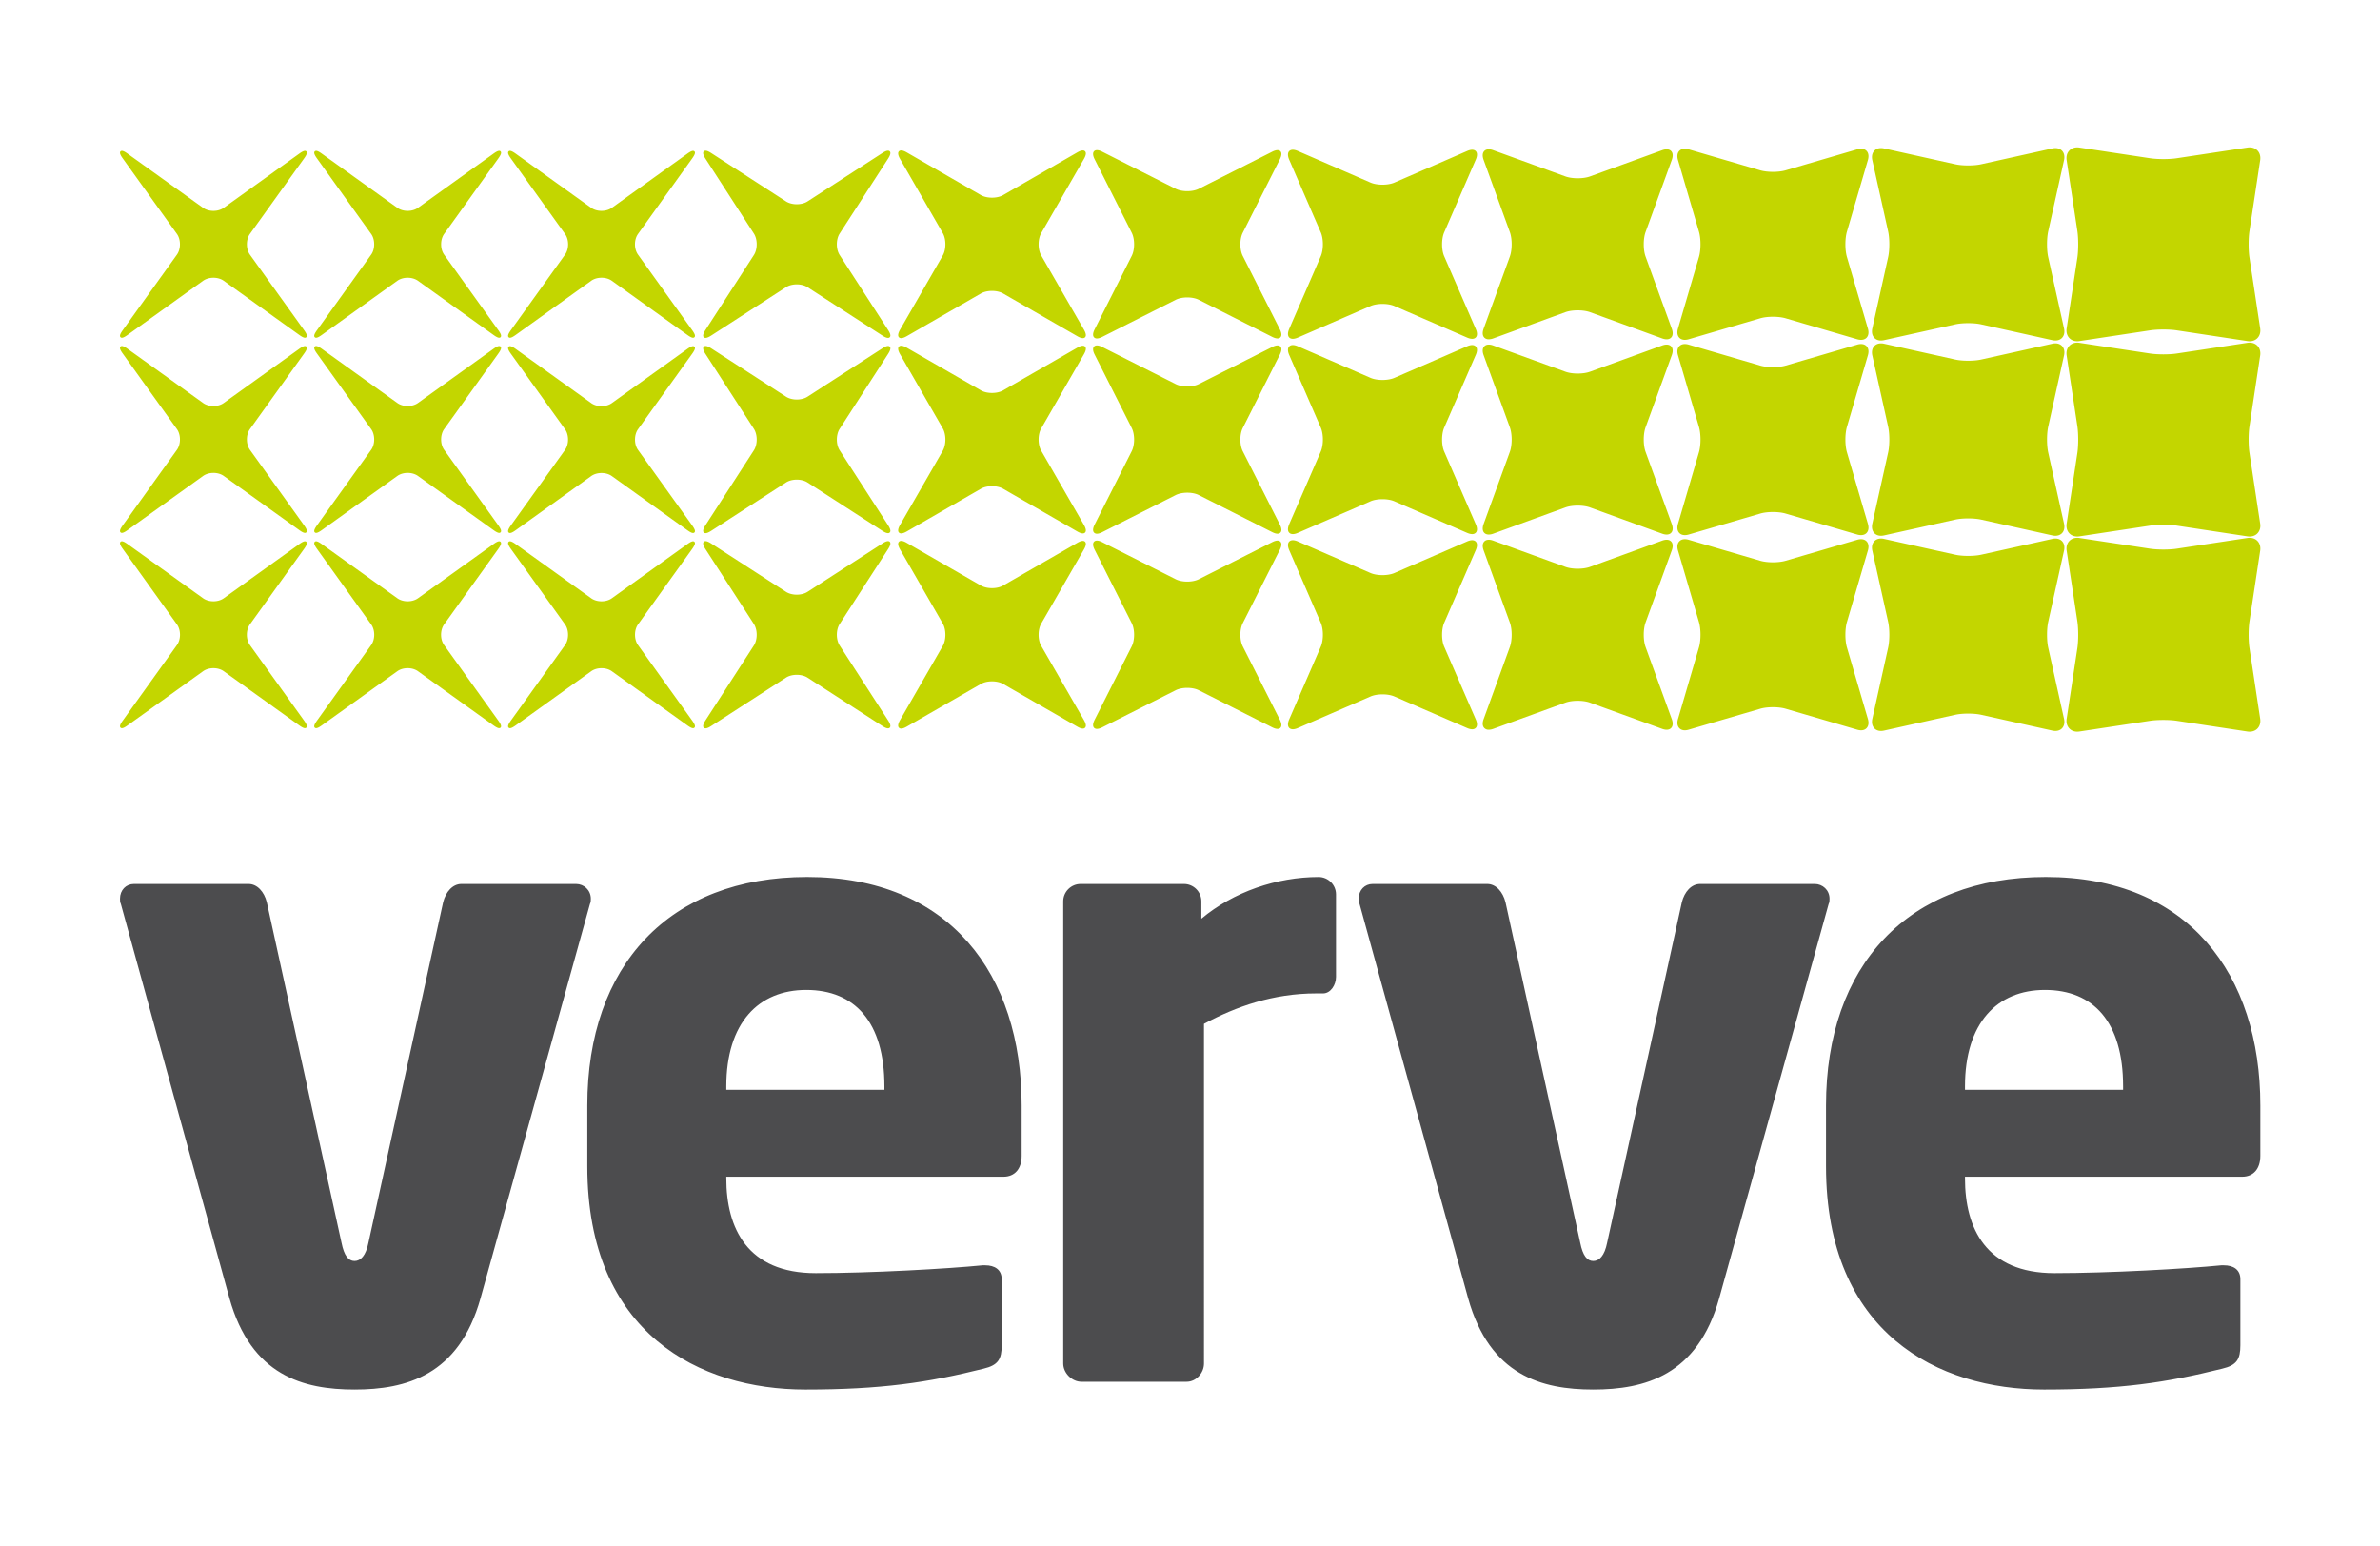
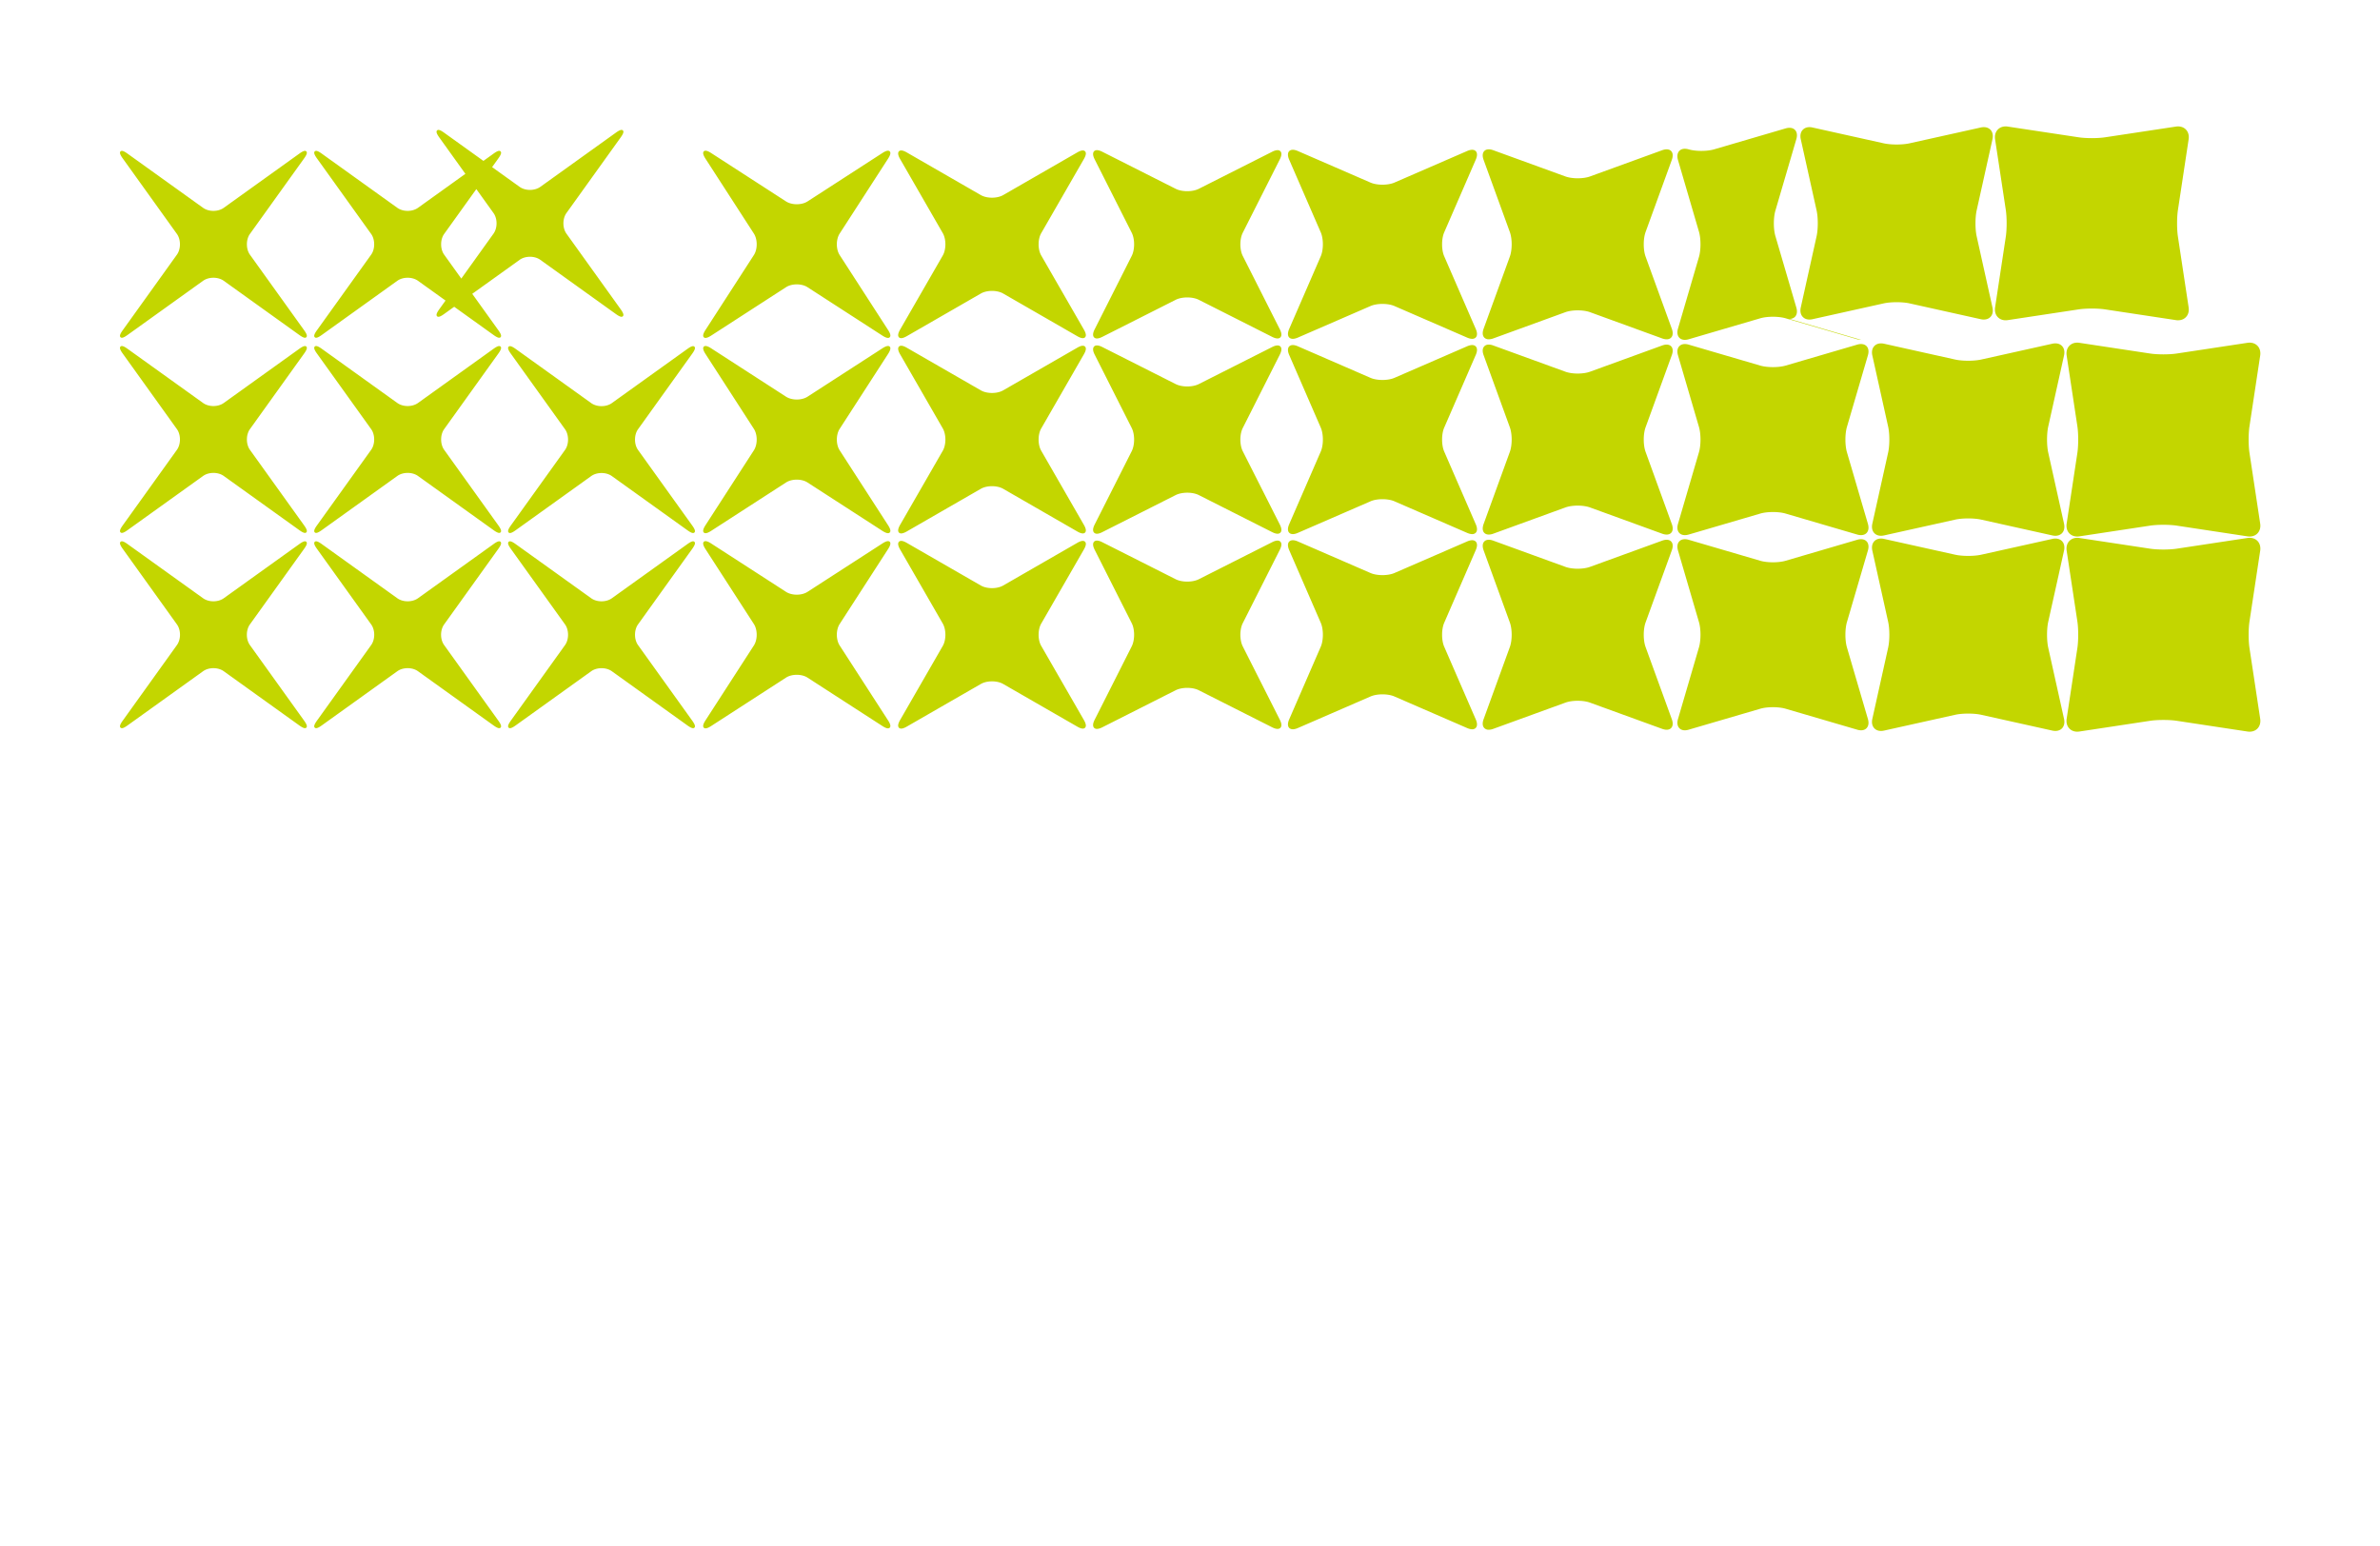
<svg xmlns="http://www.w3.org/2000/svg" data-bbox="59.588 73.202 1062.992 616.919" viewBox="0 0 1182 768" fill-rule="evenodd" clip-rule="evenodd" stroke-linejoin="round" stroke-miterlimit="2" data-type="ugc" aria-labelledby="svgcid-ynr7wiv7d3e">
  <g fill-rule="nonzero">
-     <path d="m292.993 448.954-54.354 195.867c-10.788 38.4-37.109 45.296-62.567 45.296-25.45 0-51.337-6.896-62.12-45.296L60.017 448.954c-.425-.858-.425-1.725-.425-2.588 0-4.312 3.02-7.329 6.9-7.329h56.95c4.312 0 7.767 3.88 9.058 9.059l37.109 169.116c1.291 6.471 3.441 9.059 6.462 9.059s5.617-2.588 6.908-9.059l37.105-169.116c1.291-5.18 4.745-9.059 9.058-9.059h56.95c3.88 0 7.333 3.017 7.333 7.33 0 .862 0 1.729-.433 2.587M498.334 584.42H360.709v.86c0 24.59 10.35 47.033 44.437 47.033 27.188 0 65.575-2.163 82.838-3.888h1.292c4.745 0 8.2 2.158 8.2 6.908v32.784c0 6.904-1.73 9.925-9.059 11.654-27.612 6.896-50.912 10.35-88.45 10.35-52.196 0-108.287-27.613-108.287-110.88v-30.2c0-69.454 40.558-113.466 109.154-113.466 70.758 0 106.558 48.325 106.558 113.467v25.029c0 6.47-3.441 10.35-9.058 10.35m-59.1-44.871c0-31.925-14.667-47.883-38.833-47.883-23.725 0-39.692 16.391-39.692 47.883v1.725h78.525v-1.725zm217.804-46.158h-3.454c-21.138 0-39.692 6.475-55.646 15.1V677.18c0 4.75-3.892 9.062-8.638 9.062h-52.204c-4.737 0-9.058-4.312-9.058-9.062V447.663c0-4.746 3.887-8.625 8.633-8.625h51.338c4.746 0 8.633 3.88 8.633 8.625v8.625c15.958-13.37 37.53-20.704 58.233-20.704 4.75 0 8.638 3.879 8.638 8.625v40.983c0 3.888-2.596 8.2-6.475 8.2m251.142-44.438-54.367 195.867c-10.775 38.4-37.096 45.296-62.554 45.296-25.45 0-51.337-6.896-62.12-45.296l-53.934-195.867c-.425-.858-.425-1.725-.425-2.588 0-4.312 3.02-7.329 6.9-7.329h56.95c4.312 0 7.767 3.88 9.058 9.059l37.109 169.116c1.291 6.471 3.441 9.059 6.462 9.059s5.617-2.588 6.908-9.059l37.105-169.116c1.291-5.18 4.745-9.059 9.058-9.059h56.95c3.88 0 7.333 3.017 7.333 7.33 0 .862 0 1.729-.433 2.587m205.342 135.466H975.897v.86c0 24.59 10.35 47.033 44.437 47.033 27.18 0 65.575-2.163 82.838-3.888h1.292c4.745 0 8.2 2.158 8.2 6.908v32.784c0 6.904-1.73 9.925-9.059 11.654-27.612 6.896-50.912 10.35-88.45 10.35-52.204 0-108.287-27.613-108.287-110.88v-30.2c0-69.454 40.558-113.466 109.154-113.466 70.758 0 106.558 48.325 106.558 113.467v25.029c0 6.47-3.454 10.35-9.058 10.35m-59.1-44.871c0-31.925-14.675-47.883-38.833-47.883-23.725 0-39.692 16.391-39.692 47.883v1.725h78.525v-1.725z" fill="#4c4c4e" />
-     <path d="M441.013 167.824c-.67 0-1.608-.383-2.813-1.162l-37.154-24.021c-2.891-1.875-7.787-1.875-10.679 0l-37.154 24.02c-1.846 1.184-3.05 1.467-3.67.838-.622-.62-.347-1.825.85-3.662l24.007-37.154c1.875-2.9 1.875-7.788 0-10.688l-24.008-37.146c-1.196-1.846-1.47-3.05-.85-3.67.633-.63 1.825-.355 3.67.841l37.155 24.017c2.892 1.866 7.788 1.875 10.68 0L438.2 76.02c1.846-1.196 3.038-1.47 3.671-.842.621.621.346 1.825-.85 3.671l-24.008 37.146c-1.875 2.9-1.875 7.788 0 10.688l24.008 37.154c1.196 1.837 1.471 3.041.85 3.662a1.163 1.163 0 0 1-.858.325m96.75.117c-.7 0-1.63-.325-2.754-.975l-36.788-21.18c-3.012-1.737-8.091-1.737-11.104 0l-36.787 21.18c-1.867 1.075-3.159 1.262-3.859.57-.691-.7-.504-1.99.563-3.858l21.187-36.787c1.725-3.013 1.725-8.092 0-11.104l-21.187-36.788c-1.067-1.866-1.254-3.158-.563-3.858.7-.692 1.992-.504 3.859.562l36.787 21.188c3.013 1.725 8.092 1.725 11.104 0l36.788-21.188c1.854-1.066 3.158-1.262 3.858-.562.692.7.504 1.992-.57 3.858l-21.18 36.788c-1.737 3.012-1.737 8.091 0 11.104l21.18 36.787c1.074 1.867 1.262 3.159.57 3.859a1.517 1.517 0 0 1-1.104.404m7.025.158a1.904 1.904 0 0 1-1.4-.52c-.533-.534-.93-1.68.275-4.046l18.396-36.446c1.58-3.109 1.58-8.38 0-11.496l-18.404-36.446c-1.196-2.367-.8-3.512-.267-4.046.533-.541 1.68-.925 4.046.267L583.88 93.77c3.116 1.58 8.387 1.58 11.504 0l36.433-18.404c2.371-1.192 3.517-.8 4.059-.267.533.534.925 1.68-.267 4.046l-18.404 36.446c-1.58 3.117-1.58 8.387-.013 11.496l18.417 36.446c1.192 2.366.8 3.512.254 4.045-.529.542-1.675.925-4.046-.266l-36.433-18.404c-3.117-1.58-8.388-1.58-11.504 0l-36.446 18.404c-1.146.57-1.992.787-2.646.787m186.338.18c-.713 0-1.55-.196-2.48-.605l-36.108-15.679c-3.225-1.4-8.675-1.4-11.891 0l-36.109 15.68c-1.892.82-3.392.8-4.242-.038-.85-.85-.858-2.359-.05-4.242l15.692-36.108c1.4-3.221 1.4-8.675 0-11.892l-15.692-36.108c-.808-1.888-.8-3.396.05-4.246.85-.85 2.359-.858 4.242-.038l36.109 15.68c3.216 1.4 8.666 1.4 11.891 0l36.109-15.68c1.895-.829 3.395-.8 4.245.038.838.85.859 2.358.038 4.246l-15.68 36.108c-1.403 3.217-1.403 8.67 0 11.892l15.68 36.108c.82 1.883.8 3.392-.038 4.242a2.442 2.442 0 0 1-1.766.641m8.27.238a3.067 3.067 0 0 1-2.204-.808c-.937-.95-1.062-2.517-.375-4.434l13.017-35.8c1.233-3.387 1.233-8.891 0-12.266l-13.017-35.805c-.7-1.916-.562-3.491.375-4.429.938-.929 2.509-1.066 4.421-.366l35.804 13.016c3.384 1.225 8.884 1.234 12.275 0l35.805-13.016c1.904-.692 3.483-.563 4.42.366.938.938 1.067 2.504.375 4.43l-13.016 35.804c-1.234 3.375-1.234 8.879 0 12.266l13.016 35.813c.692 1.912.563 3.483-.375 4.42-.937.938-2.508 1.063-4.42.376l-35.805-13.03c-3.391-1.22-8.891-1.22-12.275 0l-35.804 13.03a6.838 6.838 0 0 1-2.216.433m184.862.275c-.583 0-1.225-.1-1.904-.296l-35.537-10.412c-3.471-1.017-9.125-1.025-12.609 0l-35.537 10.412c-1.934.563-3.575.317-4.6-.708-1.025-1.038-1.284-2.667-.709-4.613l10.4-35.533c1.025-3.475 1.025-9.13 0-12.604l-10.4-35.534c-.575-1.945-.316-3.583.709-4.608 1.025-1.03 2.654-1.275 4.6-.712l35.537 10.412c3.471 1.017 9.138 1.017 12.609 0l35.537-10.412c1.946-.563 3.57-.317 4.6.712 1.033 1.025 1.283 2.663.72 4.608l-10.412 35.534c-1.016 3.475-1.016 9.129 0 12.604l10.413 35.533c.562 1.946.312 3.575-.713 4.613-.67.658-1.6 1.004-2.704 1.004m96.513.325c-.484 0-.996-.058-1.53-.175l-35.308-7.846c-3.562-.792-9.354-.792-12.908 0l-35.317 7.846c-1.966.433-3.654.058-4.766-1.067-1.125-1.116-1.5-2.812-1.067-4.766l7.846-35.321c.8-3.55.8-9.346 0-12.909l-7.846-35.308c-.433-1.954-.058-3.65 1.067-4.767 1.112-1.125 2.812-1.5 4.766-1.066l35.317 7.846c3.554.8 9.346.8 12.908 0l35.309-7.846c1.966-.434 3.654-.059 4.779 1.066 1.112 1.117 1.487 2.813 1.054 4.767l-7.846 35.308c-.787 3.563-.787 9.359 0 12.909l7.846 35.32c.433 1.955.058 3.65-1.054 4.767-.821.817-1.946 1.242-3.25 1.242m96.475.367c-.354 0-.713-.03-1.088-.088l-35.137-5.32c-3.633-.555-9.533-.555-13.167 0l-35.142 5.32c-1.962.304-3.708-.2-4.925-1.412-1.204-1.205-1.704-2.95-1.408-4.917l5.33-35.15c.541-3.62.541-9.533 0-13.154l-5.33-35.15c-.296-1.967.204-3.713 1.421-4.925 1.204-1.204 2.958-1.7 4.912-1.4l35.142 5.316c3.634.555 9.534.555 13.167 0l35.137-5.316c1.955-.3 3.713.196 4.925 1.4 1.205 1.212 1.709 2.958 1.413 4.925l-5.321 35.15c-.55 3.62-.55 9.533 0 13.154l5.32 35.15c.297 1.967-.207 3.712-1.412 4.917-.975.987-2.316 1.5-3.837 1.5m-863.96-1.738a.917.917 0 0 1-.682-.267c-.563-.57-.238-1.616 1.104-3.483l26.912-37.52c2.034-2.83 2.034-7.438 0-10.272l-26.912-37.52c-1.342-1.875-1.667-2.913-1.104-3.484.57-.57 1.62-.237 3.483 1.104l37.52 26.913c2.834 2.02 7.442 2.02 10.272 0l37.52-26.913c1.867-1.341 2.913-1.675 3.484-1.104.562.571.237 1.609-1.104 3.484l-26.913 37.52c-2.02 2.834-2.02 7.442 0 10.271l26.913 37.521c1.341 1.867 1.666 2.913 1.104 3.483-.571.571-1.609.238-3.484-1.104l-37.52-26.912c-2.83-2.034-7.438-2.034-10.271 0l-37.521 26.912c-1.292.925-2.18 1.371-2.8 1.371M441.013 264.8c-.67 0-1.608-.383-2.813-1.162l-37.154-24.009c-2.891-1.875-7.787-1.875-10.679 0l-37.154 24.009c-1.846 1.196-3.05 1.47-3.67.837-.622-.62-.347-1.812.85-3.658l24.007-37.154c1.875-2.892 1.875-7.788 0-10.68l-24.008-37.154c-1.196-1.845-1.47-3.05-.85-3.67.633-.621 1.825-.346 3.67.845l37.155 24.013c2.892 1.875 7.788 1.875 10.68 0l37.153-24.013c1.846-1.191 3.038-1.466 3.671-.845.621.62.346 1.825-.85 3.67l-24.008 37.155c-1.875 2.891-1.875 7.787 0 10.679l24.008 37.154c1.196 1.846 1.471 3.037.85 3.658a1.163 1.163 0 0 1-.858.325m96.75.13c-.7 0-1.63-.326-2.754-.976l-36.788-21.187c-3.012-1.73-8.091-1.73-11.104 0l-36.787 21.187c-1.867 1.067-3.159 1.263-3.859.563-.691-.7-.504-1.996.563-3.858l21.187-36.792c1.725-3.008 1.725-8.092 0-11.092l-21.187-36.8c-1.067-1.854-1.254-3.158-.563-3.846.7-.704 1.992-.516 3.859.563l36.787 21.175c3.013 1.737 8.092 1.737 11.104 0l36.788-21.175c1.854-1.08 3.158-1.267 3.858-.563.692.688.504 1.992-.57 3.846l-21.18 36.8c-1.737 3-1.737 8.084 0 11.092l21.18 36.792c1.074 1.862 1.262 3.158.57 3.858a1.492 1.492 0 0 1-1.104.412m7.025.15a1.875 1.875 0 0 1-1.4-.525c-.533-.533-.93-1.675.267-4.045l18.404-36.434c1.58-3.116 1.58-8.387 0-11.508l-18.404-36.442c-1.196-2.37-.8-3.504-.267-4.046.533-.533 1.68-.929 4.046.267l36.446 18.404c3.116 1.58 8.387 1.58 11.504 0l36.433-18.404c2.371-1.196 3.517-.8 4.059-.267.533.542.925 1.675-.267 4.046l-18.404 36.442c-1.58 3.12-1.58 8.392-.013 11.508l18.417 36.434c1.192 2.379.8 3.512.254 4.045-.529.546-1.675.93-4.046-.266l-36.433-18.404c-3.117-1.58-8.388-1.567-11.504 0l-36.446 18.404c-1.146.583-1.992.791-2.646.791m186.325.188c-.7 0-1.537-.208-2.466-.604l-36.109-15.688c-3.225-1.404-8.675-1.404-11.891 0l-36.109 15.688c-1.883.82-3.392.8-4.242-.05-.85-.846-.858-2.346-.05-4.234l15.692-36.108c1.4-3.225 1.4-8.67 0-11.9l-15.692-36.108c-.808-1.884-.8-3.396.05-4.234.85-.85 2.359-.866 4.242-.05l36.109 15.684c3.216 1.4 8.666 1.4 11.891 0l36.109-15.684c1.895-.816 3.395-.8 4.245.05.838.838.859 2.35.038 4.234l-15.68 36.108c-1.403 3.23-1.403 8.675 0 11.9l15.68 36.108c.82 1.888.8 3.388-.038 4.234a2.408 2.408 0 0 1-1.779.654m8.284.225c-.909 0-1.659-.267-2.205-.808-.937-.938-1.062-2.509-.375-4.421l13.017-35.804c1.233-3.384 1.233-8.892 0-12.275l-13.017-35.805c-.7-1.912-.562-3.483.375-4.42.938-.938 2.509-1.075 4.421-.375l35.804 13.016c3.384 1.234 8.884 1.234 12.275 0l35.805-13.016c1.904-.688 3.483-.563 4.42.375.938.937 1.067 2.508.375 4.42l-13.016 35.805c-1.234 3.383-1.234 8.891 0 12.275l13.016 35.804c.692 1.912.563 3.483-.375 4.42-.937.938-2.508 1.067-4.42.376l-35.805-13.025c-3.391-1.225-8.891-1.225-12.275 0l-35.804 13.025a6.52 6.52 0 0 1-2.216.433m184.862.28a6.91 6.91 0 0 1-1.904-.288l-35.537-10.413c-3.471-1.025-9.125-1.025-12.609 0l-35.537 10.413c-1.934.562-3.575.304-4.6-.721-1.025-1.025-1.284-2.663-.709-4.6l10.4-35.534c1.025-3.483 1.025-9.141 0-12.612l-10.4-35.538c-.575-1.941-.316-3.57.709-4.6 1.025-1.025 2.654-1.279 4.6-.716l35.537 10.408c3.471 1.017 9.138 1.017 12.609 0l35.537-10.408c1.946-.563 3.57-.309 4.6.708 1.033 1.038 1.283 2.667.72 4.608l-10.412 35.538c-1.016 3.47-1.016 9.13 0 12.612l10.413 35.534c.562 1.937.312 3.575-.713 4.6-.67.67-1.6 1.008-2.704 1.008m96.513.325a6.93 6.93 0 0 1-1.53-.179l-35.308-7.846c-3.562-.787-9.354-.787-12.908 0l-35.317 7.846c-1.954.433-3.654.058-4.766-1.054-1.125-1.125-1.5-2.825-1.067-4.78l7.846-35.308c.8-3.562.8-9.354 0-12.908l-7.846-35.317c-.433-1.954-.058-3.641 1.067-4.766 1.112-1.117 2.812-1.5 4.766-1.067l35.317 7.854c3.554.792 9.346.792 12.908 0l35.309-7.854c1.966-.433 3.654-.058 4.779 1.067 1.112 1.125 1.487 2.812 1.054 4.766l-7.846 35.317c-.787 3.554-.787 9.346 0 12.908l7.846 35.309c.433 1.954.058 3.654-1.054 4.779-.821.808-1.946 1.233-3.25 1.233m96.475.363c-.354 0-.713-.03-1.088-.08l-35.137-5.329c-3.633-.541-9.533-.55-13.167 0l-35.142 5.33c-1.962.295-3.708-.205-4.925-1.409-1.204-1.217-1.704-2.962-1.408-4.925l5.33-35.142c.541-3.633.541-9.533 0-13.166l-5.33-35.138c-.296-1.966.204-3.72 1.408-4.925 1.217-1.204 2.963-1.716 4.925-1.412l35.142 5.32c3.634.55 9.534.55 13.167 0l35.137-5.32c1.975-.296 3.713.208 4.925 1.412 1.205 1.204 1.709 2.959 1.413 4.925l-5.321 35.138c-.55 3.633-.55 9.533 0 13.166l5.32 35.142c.297 1.963-.207 3.708-1.412 4.925-.975.975-2.316 1.488-3.837 1.488m-863.96-1.734a.938.938 0 0 1-.682-.266c-.563-.575-.238-1.609 1.104-3.484l26.912-37.52c1.992-2.784 1.992-7.48 0-10.263l-26.912-37.53c-1.342-1.866-1.667-2.912-1.104-3.474.57-.575 1.62-.238 3.483 1.096l37.52 26.908c2.834 2.033 7.442 2.033 10.272 0l37.52-26.908c1.867-1.342 2.913-1.671 3.484-1.096.562.562.237 1.608-1.104 3.475l-26.913 37.529c-1.992 2.783-1.992 7.48 0 10.262l26.913 37.521c1.341 1.875 1.666 2.909 1.104 3.484-.571.57-1.609.233-3.484-1.109l-37.52-26.9c-2.83-2.033-7.438-2.033-10.271 0l-37.521 26.9c-1.292.93-2.18 1.375-2.8 1.375m97.112 97.013a1.163 1.163 0 0 1-.858-.325c-.62-.63-.346-1.825.85-3.67l24.008-37.155c1.875-2.892 1.875-7.788 0-10.675l-24.008-37.158c-1.196-1.842-1.47-3.046-.85-3.671.62-.621 1.825-.346 3.67.85l37.155 24.008c2.892 1.875 7.788 1.875 10.68 0l37.153-24.008c1.846-1.196 3.038-1.471 3.671-.85.621.625.346 1.829-.85 3.67l-24.008 37.159c-1.875 2.887-1.875 7.783 0 10.675l24.008 37.154c1.196 1.846 1.471 3.042.85 3.67-.633.626-1.825.347-3.67-.845l-37.155-24.02c-2.891-1.867-7.787-1.867-10.679 0l-37.154 24.02c-1.204.78-2.142 1.17-2.813 1.17m187.363.122c-.7 0-1.63-.325-2.754-.98l-36.788-21.174c-3.012-1.738-8.091-1.738-11.104 0L450.33 360.88c-1.867 1.079-3.159 1.266-3.859.562-.691-.687-.504-1.992.563-3.858l21.187-36.788c1.725-3 1.725-8.083 0-11.091l-21.187-36.792c-1.067-1.863-1.254-3.167-.563-3.858.7-.7 1.992-.513 3.859.562l36.787 21.18c3.013 1.737 8.092 1.737 11.104 0l36.788-21.18c1.854-1.075 3.158-1.263 3.858-.562.692.691.504 1.995-.57 3.858l-21.18 36.792c-1.737 3.008-1.737 8.091 0 11.091l21.18 36.788c1.074 1.866 1.262 3.158.57 3.858a1.475 1.475 0 0 1-1.104.417m7.025.146a1.888 1.888 0 0 1-1.4-.513c-.533-.542-.93-1.675.275-4.046l18.396-36.441c1.58-3.121 1.58-8.392 0-11.509l-18.404-36.446c-1.196-2.366-.8-3.5-.267-4.045.533-.53 1.68-.926 4.046.279l36.446 18.391c3.116 1.58 8.387 1.58 11.504 0l36.433-18.404c2.371-1.192 3.517-.796 4.046-.266.546.545.938 1.679-.254 4.045l-18.404 36.446c-1.58 3.117-1.58 8.388-.013 11.509l18.417 36.441c1.192 2.371.8 3.504.267 4.046-.542.533-1.688.93-4.059-.267l-36.433-18.404c-3.117-1.579-8.388-1.579-11.504-.008l-36.446 18.412c-1.146.575-1.992.78-2.646.78m186.325.187c-.7 0-1.537-.196-2.466-.6l-36.109-15.68c-3.225-1.412-8.675-1.412-11.891 0l-36.109 15.68c-1.883.82-3.392.8-4.242-.05-.85-.85-.858-2.35-.05-4.233l15.692-36.109c1.4-3.225 1.4-8.675 0-11.9l-15.692-36.108c-.808-1.887-.8-3.387.05-4.233.85-.85 2.359-.871 4.242-.05l36.109 15.679c3.216 1.4 8.666 1.4 11.891 0l36.109-15.68c1.895-.82 3.395-.8 4.245.05.838.847.859 2.347.038 4.234L717.25 309.3c-1.403 3.225-1.403 8.675 0 11.9l15.68 36.109c.82 1.883.8 3.383-.038 4.233a2.42 2.42 0 0 1-1.779.65m8.284.238a3.017 3.017 0 0 1-2.205-.817c-.937-.938-1.075-2.508-.375-4.42l13.017-35.805c1.233-3.383 1.233-8.892 0-12.275l-13.017-35.804c-.687-1.913-.562-3.484.375-4.421.938-.938 2.509-1.067 4.421-.375l35.804 13.017c3.384 1.233 8.892 1.233 12.267 0l35.813-13.017c1.912-.692 3.483-.563 4.42.375.938.937 1.067 2.508.375 4.42l-13.016 35.805c-1.234 3.383-1.234 8.892 0 12.267l13.016 35.812c.692 1.913.563 3.483-.375 4.42-.937.938-2.508 1.063-4.42.376l-35.805-13.017c-3.391-1.233-8.891-1.233-12.275 0l-35.804 13.017a6.55 6.55 0 0 1-2.216.442m97.37.279c-1.108 0-2.025-.346-2.695-1.017-1.025-1.03-1.284-2.654-.709-4.6l10.4-35.537c1.025-3.471 1.025-9.138 0-12.613l-10.4-35.533c-.575-1.946-.316-3.575.709-4.6 1.025-1.025 2.654-1.284 4.6-.721l35.537 10.412c3.471 1.025 9.138 1.025 12.609 0l35.537-10.412c1.933-.563 3.57-.304 4.608.72 1.025 1.026 1.275 2.655.713 4.6l-10.413 35.534c-1.016 3.475-1.016 9.142 0 12.613l10.413 35.537c.562 1.946.312 3.57-.72 4.6-1.018 1.033-2.655 1.283-4.6.708L886.817 352c-3.471-1.025-9.125-1.025-12.609 0l-35.537 10.4a6.888 6.888 0 0 1-1.905.309m184.005.312c-.484 0-.996-.058-1.53-.175L983.935 355c-3.562-.791-9.354-.791-12.908 0l-35.317 7.846c-1.954.442-3.654.059-4.766-1.058-1.125-1.125-1.5-2.813-1.067-4.767l7.846-35.316c.8-3.563.8-9.346 0-12.909l-7.846-35.308c-.433-1.967-.058-3.654 1.067-4.78 1.112-1.112 2.812-1.5 4.766-1.054l35.317 7.846c3.554.788 9.346.788 12.908 0l35.309-7.846c1.966-.445 3.654-.058 4.779 1.055 1.112 1.125 1.487 2.812 1.054 4.766l-7.846 35.321c-.787 3.563-.787 9.346 0 12.909l7.846 35.316c.433 1.954.058 3.642-1.054 4.767-.821.808-1.946 1.233-3.25 1.233m10.858.367c-1.52 0-2.854-.513-3.829-1.492-1.217-1.212-1.717-2.958-1.42-4.925l5.328-35.137c.542-3.634.542-9.534 0-13.167l-5.329-35.142c-.296-1.962.204-3.708 1.408-4.925 1.217-1.204 2.963-1.704 4.925-1.408l35.142 5.317c3.634.554 9.534.554 13.167 0l35.137-5.317c1.975-.296 3.713.204 4.925 1.408 1.205 1.217 1.709 2.963 1.413 4.925l-5.321 35.142c-.55 3.633-.55 9.533 0 13.167l5.32 35.137c.297 1.967-.207 3.713-1.412 4.925-1.212 1.204-2.97 1.709-4.925 1.413l-35.137-5.33c-3.633-.541-9.533-.541-13.167 0l-35.142 5.33a8.042 8.042 0 0 1-1.083.079m-687.425-1.738c-.621 0-1.513-.441-2.805-1.362l-37.52-26.908c-2.83-2.034-7.438-2.034-10.271 0l-37.521 26.908c-1.863 1.333-2.913 1.67-3.483 1.096-.563-.563-.238-1.609 1.104-3.484l26.912-37.52c1.992-2.78 1.992-7.48 0-10.263L253.71 272.6c-1.342-1.875-1.667-2.925-1.104-3.487.57-.571 1.62-.233 3.483 1.108l37.52 26.9c2.834 2.034 7.442 2.034 10.272 0l37.52-26.9c1.867-1.341 2.913-1.679 3.484-1.108.562.562.237 1.612-1.104 3.487l-26.913 37.517c-1.992 2.783-1.992 7.483 0 10.263l26.913 37.52c1.341 1.875 1.666 2.921 1.104 3.484a.908.908 0 0 1-.68.266m-96.29-92.804a.91.91 0 0 1 .68.266c.562.571.237 1.609-1.105 3.484l-26.913 37.52c-2.029 2.83-2.029 7.442 0 10.263l26.913 37.52c1.342 1.876 1.667 2.922 1.104 3.484-.579.571-1.617.238-3.483-1.096l-37.517-26.912c-2.833-2.034-7.442-2.034-10.275 0l-37.52 26.912c-1.863 1.342-2.91 1.667-3.484 1.096-.563-.562-.238-1.608 1.108-3.483l26.909-37.521c2.025-2.82 2.025-7.433 0-10.263l-26.909-37.52c-1.346-1.875-1.67-2.913-1.108-3.484.575-.57 1.608-.237 3.483 1.104l37.521 26.905c2.833 2.029 7.442 2.029 10.275 0l37.517-26.905c1.283-.925 2.183-1.37 2.804-1.37m0-96.975c.275 0 .504.087.68.254.562.57.237 1.62-1.105 3.483l-26.913 37.53c-1.991 2.783-1.991 7.483 0 10.262l26.913 37.52c1.342 1.876 1.667 2.913 1.104 3.484-.57.575-1.617.237-3.483-1.104l-37.517-26.9c-2.833-2.034-7.442-2.034-10.275 0l-37.52 26.9c-1.863 1.341-2.91 1.679-3.484 1.104-.563-.57-.238-1.608 1.108-3.483l26.909-37.521c1.995-2.78 1.995-7.48 0-10.263l-26.909-37.529c-1.346-1.862-1.67-2.912-1.108-3.483.575-.563 1.608-.238 3.483 1.104l37.521 26.912c2.833 2.034 7.442 2.034 10.275 0l37.517-26.912c1.283-.917 2.183-1.358 2.804-1.358m-90.917-96.938c.621 0 1.509.442 2.8 1.37l37.521 26.91c2.833 2.032 7.442 2.032 10.275 0l37.517-26.91c1.866-1.34 2.904-1.678 3.483-1.108.563.575.238 1.621-1.104 3.488L220.577 116.2c-1.991 2.783-1.991 7.491 0 10.275l26.913 37.52c1.342 1.863 1.667 2.909 1.104 3.484-.57.57-1.617.233-3.483-1.109l-37.517-26.908c-2.833-2.025-7.442-2.025-10.275 0L159.8 166.37c-1.863 1.342-2.91 1.68-3.484 1.109-.563-.575-.238-1.621 1.108-3.484l26.909-37.52c1.995-2.784 1.995-7.492 0-10.275l-26.909-37.517c-1.346-1.867-1.67-2.913-1.108-3.488a.933.933 0 0 1 .683-.262m-5.547 193.913a.91.91 0 0 1 .68.266c.562.571.237 1.609-1.105 3.484l-26.913 37.52c-2.02 2.83-2.02 7.442 0 10.263l26.913 37.52c1.342 1.876 1.667 2.922 1.104 3.484-.57.571-1.617.238-3.483-1.096l-37.517-26.912c-2.833-2.034-7.442-2.034-10.275 0l-37.52 26.912c-1.863 1.342-2.91 1.667-3.484 1.096-.563-.562-.238-1.608 1.108-3.483l26.909-37.521c2.025-2.82 2.025-7.433 0-10.263l-26.909-37.52c-1.346-1.875-1.67-2.913-1.108-3.484.575-.57 1.608-.237 3.483 1.104l37.521 26.905c2.833 2.029 7.442 2.029 10.275 0l37.517-26.905c1.296-.925 2.183-1.37 2.804-1.37m0-96.975c.275 0 .504.087.68.254.562.57.237 1.62-1.105 3.483l-26.913 37.53c-1.991 2.783-1.991 7.483 0 10.262l26.913 37.52c1.342 1.876 1.667 2.913 1.104 3.484-.57.575-1.617.237-3.483-1.104l-37.517-26.9c-2.833-2.034-7.442-2.034-10.275 0l-37.52 26.9c-1.863 1.341-2.91 1.679-3.484 1.104-.563-.57-.238-1.608 1.108-3.483L87.87 223.4c1.995-2.78 1.995-7.48 0-10.263l-26.91-37.529c-1.346-1.862-1.67-2.912-1.108-3.483.575-.563 1.608-.238 3.483 1.104l37.521 26.912c2.833 2.034 7.442 2.034 10.275 0l37.517-26.912c1.296-.917 2.183-1.358 2.804-1.358M60.535 74.933c.621 0 1.509.442 2.8 1.37l37.521 26.91c2.833 2.032 7.442 2.032 10.275 0l37.517-26.91c1.866-1.34 2.912-1.678 3.483-1.108.563.575.238 1.621-1.104 3.488L124.114 116.2c-1.991 2.783-1.991 7.491 0 10.275l26.913 37.52c1.342 1.863 1.667 2.909 1.104 3.484-.57.57-1.617.233-3.483-1.109l-37.517-26.908c-2.833-2.025-7.442-2.025-10.275 0l-37.52 26.908c-1.863 1.342-2.91 1.68-3.484 1.109-.563-.575-.238-1.621 1.108-3.484l26.909-37.52c1.995-2.784 1.995-7.492 0-10.275L60.96 78.683c-1.346-1.867-1.67-2.913-1.108-3.488a.933.933 0 0 1 .683-.262" fill="#c3d600" />
+     <path d="M441.013 167.824c-.67 0-1.608-.383-2.813-1.162l-37.154-24.021c-2.891-1.875-7.787-1.875-10.679 0l-37.154 24.02c-1.846 1.184-3.05 1.467-3.67.838-.622-.62-.347-1.825.85-3.662l24.007-37.154c1.875-2.9 1.875-7.788 0-10.688l-24.008-37.146c-1.196-1.846-1.47-3.05-.85-3.67.633-.63 1.825-.355 3.67.841l37.155 24.017c2.892 1.866 7.788 1.875 10.68 0L438.2 76.02c1.846-1.196 3.038-1.47 3.671-.842.621.621.346 1.825-.85 3.671l-24.008 37.146c-1.875 2.9-1.875 7.788 0 10.688l24.008 37.154c1.196 1.837 1.471 3.041.85 3.662a1.163 1.163 0 0 1-.858.325m96.75.117c-.7 0-1.63-.325-2.754-.975l-36.788-21.18c-3.012-1.737-8.091-1.737-11.104 0l-36.787 21.18c-1.867 1.075-3.159 1.262-3.859.57-.691-.7-.504-1.99.563-3.858l21.187-36.787c1.725-3.013 1.725-8.092 0-11.104l-21.187-36.788c-1.067-1.866-1.254-3.158-.563-3.858.7-.692 1.992-.504 3.859.562l36.787 21.188c3.013 1.725 8.092 1.725 11.104 0l36.788-21.188c1.854-1.066 3.158-1.262 3.858-.562.692.7.504 1.992-.57 3.858l-21.18 36.788c-1.737 3.012-1.737 8.091 0 11.104l21.18 36.787c1.074 1.867 1.262 3.159.57 3.859a1.517 1.517 0 0 1-1.104.404m7.025.158a1.904 1.904 0 0 1-1.4-.52c-.533-.534-.93-1.68.275-4.046l18.396-36.446c1.58-3.109 1.58-8.38 0-11.496l-18.404-36.446c-1.196-2.367-.8-3.512-.267-4.046.533-.541 1.68-.925 4.046.267L583.88 93.77c3.116 1.58 8.387 1.58 11.504 0l36.433-18.404c2.371-1.192 3.517-.8 4.059-.267.533.534.925 1.68-.267 4.046l-18.404 36.446c-1.58 3.117-1.58 8.387-.013 11.496l18.417 36.446c1.192 2.366.8 3.512.254 4.045-.529.542-1.675.925-4.046-.266l-36.433-18.404c-3.117-1.58-8.388-1.58-11.504 0l-36.446 18.404c-1.146.57-1.992.787-2.646.787m186.338.18c-.713 0-1.55-.196-2.48-.605l-36.108-15.679c-3.225-1.4-8.675-1.4-11.891 0l-36.109 15.68c-1.892.82-3.392.8-4.242-.038-.85-.85-.858-2.359-.05-4.242l15.692-36.108c1.4-3.221 1.4-8.675 0-11.892l-15.692-36.108c-.808-1.888-.8-3.396.05-4.246.85-.85 2.359-.858 4.242-.038l36.109 15.68c3.216 1.4 8.666 1.4 11.891 0l36.109-15.68c1.895-.829 3.395-.8 4.245.038.838.85.859 2.358.038 4.246l-15.68 36.108c-1.403 3.217-1.403 8.67 0 11.892l15.68 36.108c.82 1.883.8 3.392-.038 4.242a2.442 2.442 0 0 1-1.766.641m8.27.238a3.067 3.067 0 0 1-2.204-.808c-.937-.95-1.062-2.517-.375-4.434l13.017-35.8c1.233-3.387 1.233-8.891 0-12.266l-13.017-35.805c-.7-1.916-.562-3.491.375-4.429.938-.929 2.509-1.066 4.421-.366l35.804 13.016c3.384 1.225 8.884 1.234 12.275 0l35.805-13.016c1.904-.692 3.483-.563 4.42.366.938.938 1.067 2.504.375 4.43l-13.016 35.804c-1.234 3.375-1.234 8.879 0 12.266l13.016 35.813c.692 1.912.563 3.483-.375 4.42-.937.938-2.508 1.063-4.42.376l-35.805-13.03c-3.391-1.22-8.891-1.22-12.275 0l-35.804 13.03a6.838 6.838 0 0 1-2.216.433m184.862.275c-.583 0-1.225-.1-1.904-.296l-35.537-10.412c-3.471-1.017-9.125-1.025-12.609 0l-35.537 10.412c-1.934.563-3.575.317-4.6-.708-1.025-1.038-1.284-2.667-.709-4.613l10.4-35.533c1.025-3.475 1.025-9.13 0-12.604l-10.4-35.534c-.575-1.945-.316-3.583.709-4.608 1.025-1.03 2.654-1.275 4.6-.712c3.471 1.017 9.138 1.017 12.609 0l35.537-10.412c1.946-.563 3.57-.317 4.6.712 1.033 1.025 1.283 2.663.72 4.608l-10.412 35.534c-1.016 3.475-1.016 9.129 0 12.604l10.413 35.533c.562 1.946.312 3.575-.713 4.613-.67.658-1.6 1.004-2.704 1.004m96.513.325c-.484 0-.996-.058-1.53-.175l-35.308-7.846c-3.562-.792-9.354-.792-12.908 0l-35.317 7.846c-1.966.433-3.654.058-4.766-1.067-1.125-1.116-1.5-2.812-1.067-4.766l7.846-35.321c.8-3.55.8-9.346 0-12.909l-7.846-35.308c-.433-1.954-.058-3.65 1.067-4.767 1.112-1.125 2.812-1.5 4.766-1.066l35.317 7.846c3.554.8 9.346.8 12.908 0l35.309-7.846c1.966-.434 3.654-.059 4.779 1.066 1.112 1.117 1.487 2.813 1.054 4.767l-7.846 35.308c-.787 3.563-.787 9.359 0 12.909l7.846 35.32c.433 1.955.058 3.65-1.054 4.767-.821.817-1.946 1.242-3.25 1.242m96.475.367c-.354 0-.713-.03-1.088-.088l-35.137-5.32c-3.633-.555-9.533-.555-13.167 0l-35.142 5.32c-1.962.304-3.708-.2-4.925-1.412-1.204-1.205-1.704-2.95-1.408-4.917l5.33-35.15c.541-3.62.541-9.533 0-13.154l-5.33-35.15c-.296-1.967.204-3.713 1.421-4.925 1.204-1.204 2.958-1.7 4.912-1.4l35.142 5.316c3.634.555 9.534.555 13.167 0l35.137-5.316c1.955-.3 3.713.196 4.925 1.4 1.205 1.212 1.709 2.958 1.413 4.925l-5.321 35.15c-.55 3.62-.55 9.533 0 13.154l5.32 35.15c.297 1.967-.207 3.712-1.412 4.917-.975.987-2.316 1.5-3.837 1.5m-863.96-1.738a.917.917 0 0 1-.682-.267c-.563-.57-.238-1.616 1.104-3.483l26.912-37.52c2.034-2.83 2.034-7.438 0-10.272l-26.912-37.52c-1.342-1.875-1.667-2.913-1.104-3.484.57-.57 1.62-.237 3.483 1.104l37.52 26.913c2.834 2.02 7.442 2.02 10.272 0l37.52-26.913c1.867-1.341 2.913-1.675 3.484-1.104.562.571.237 1.609-1.104 3.484l-26.913 37.52c-2.02 2.834-2.02 7.442 0 10.271l26.913 37.521c1.341 1.867 1.666 2.913 1.104 3.483-.571.571-1.609.238-3.484-1.104l-37.52-26.912c-2.83-2.034-7.438-2.034-10.271 0l-37.521 26.912c-1.292.925-2.18 1.371-2.8 1.371M441.013 264.8c-.67 0-1.608-.383-2.813-1.162l-37.154-24.009c-2.891-1.875-7.787-1.875-10.679 0l-37.154 24.009c-1.846 1.196-3.05 1.47-3.67.837-.622-.62-.347-1.812.85-3.658l24.007-37.154c1.875-2.892 1.875-7.788 0-10.68l-24.008-37.154c-1.196-1.845-1.47-3.05-.85-3.67.633-.621 1.825-.346 3.67.845l37.155 24.013c2.892 1.875 7.788 1.875 10.68 0l37.153-24.013c1.846-1.191 3.038-1.466 3.671-.845.621.62.346 1.825-.85 3.67l-24.008 37.155c-1.875 2.891-1.875 7.787 0 10.679l24.008 37.154c1.196 1.846 1.471 3.037.85 3.658a1.163 1.163 0 0 1-.858.325m96.75.13c-.7 0-1.63-.326-2.754-.976l-36.788-21.187c-3.012-1.73-8.091-1.73-11.104 0l-36.787 21.187c-1.867 1.067-3.159 1.263-3.859.563-.691-.7-.504-1.996.563-3.858l21.187-36.792c1.725-3.008 1.725-8.092 0-11.092l-21.187-36.8c-1.067-1.854-1.254-3.158-.563-3.846.7-.704 1.992-.516 3.859.563l36.787 21.175c3.013 1.737 8.092 1.737 11.104 0l36.788-21.175c1.854-1.08 3.158-1.267 3.858-.563.692.688.504 1.992-.57 3.846l-21.18 36.8c-1.737 3-1.737 8.084 0 11.092l21.18 36.792c1.074 1.862 1.262 3.158.57 3.858a1.492 1.492 0 0 1-1.104.412m7.025.15a1.875 1.875 0 0 1-1.4-.525c-.533-.533-.93-1.675.267-4.045l18.404-36.434c1.58-3.116 1.58-8.387 0-11.508l-18.404-36.442c-1.196-2.37-.8-3.504-.267-4.046.533-.533 1.68-.929 4.046.267l36.446 18.404c3.116 1.58 8.387 1.58 11.504 0l36.433-18.404c2.371-1.196 3.517-.8 4.059-.267.533.542.925 1.675-.267 4.046l-18.404 36.442c-1.58 3.12-1.58 8.392-.013 11.508l18.417 36.434c1.192 2.379.8 3.512.254 4.045-.529.546-1.675.93-4.046-.266l-36.433-18.404c-3.117-1.58-8.388-1.567-11.504 0l-36.446 18.404c-1.146.583-1.992.791-2.646.791m186.325.188c-.7 0-1.537-.208-2.466-.604l-36.109-15.688c-3.225-1.404-8.675-1.404-11.891 0l-36.109 15.688c-1.883.82-3.392.8-4.242-.05-.85-.846-.858-2.346-.05-4.234l15.692-36.108c1.4-3.225 1.4-8.67 0-11.9l-15.692-36.108c-.808-1.884-.8-3.396.05-4.234.85-.85 2.359-.866 4.242-.05l36.109 15.684c3.216 1.4 8.666 1.4 11.891 0l36.109-15.684c1.895-.816 3.395-.8 4.245.05.838.838.859 2.35.038 4.234l-15.68 36.108c-1.403 3.23-1.403 8.675 0 11.9l15.68 36.108c.82 1.888.8 3.388-.038 4.234a2.408 2.408 0 0 1-1.779.654m8.284.225c-.909 0-1.659-.267-2.205-.808-.937-.938-1.062-2.509-.375-4.421l13.017-35.804c1.233-3.384 1.233-8.892 0-12.275l-13.017-35.805c-.7-1.912-.562-3.483.375-4.42.938-.938 2.509-1.075 4.421-.375l35.804 13.016c3.384 1.234 8.884 1.234 12.275 0l35.805-13.016c1.904-.688 3.483-.563 4.42.375.938.937 1.067 2.508.375 4.42l-13.016 35.805c-1.234 3.383-1.234 8.891 0 12.275l13.016 35.804c.692 1.912.563 3.483-.375 4.42-.937.938-2.508 1.067-4.42.376l-35.805-13.025c-3.391-1.225-8.891-1.225-12.275 0l-35.804 13.025a6.52 6.52 0 0 1-2.216.433m184.862.28a6.91 6.91 0 0 1-1.904-.288l-35.537-10.413c-3.471-1.025-9.125-1.025-12.609 0l-35.537 10.413c-1.934.562-3.575.304-4.6-.721-1.025-1.025-1.284-2.663-.709-4.6l10.4-35.534c1.025-3.483 1.025-9.141 0-12.612l-10.4-35.538c-.575-1.941-.316-3.57.709-4.6 1.025-1.025 2.654-1.279 4.6-.716l35.537 10.408c3.471 1.017 9.138 1.017 12.609 0l35.537-10.408c1.946-.563 3.57-.309 4.6.708 1.033 1.038 1.283 2.667.72 4.608l-10.412 35.538c-1.016 3.47-1.016 9.13 0 12.612l10.413 35.534c.562 1.937.312 3.575-.713 4.6-.67.67-1.6 1.008-2.704 1.008m96.513.325a6.93 6.93 0 0 1-1.53-.179l-35.308-7.846c-3.562-.787-9.354-.787-12.908 0l-35.317 7.846c-1.954.433-3.654.058-4.766-1.054-1.125-1.125-1.5-2.825-1.067-4.78l7.846-35.308c.8-3.562.8-9.354 0-12.908l-7.846-35.317c-.433-1.954-.058-3.641 1.067-4.766 1.112-1.117 2.812-1.5 4.766-1.067l35.317 7.854c3.554.792 9.346.792 12.908 0l35.309-7.854c1.966-.433 3.654-.058 4.779 1.067 1.112 1.125 1.487 2.812 1.054 4.766l-7.846 35.317c-.787 3.554-.787 9.346 0 12.908l7.846 35.309c.433 1.954.058 3.654-1.054 4.779-.821.808-1.946 1.233-3.25 1.233m96.475.363c-.354 0-.713-.03-1.088-.08l-35.137-5.329c-3.633-.541-9.533-.55-13.167 0l-35.142 5.33c-1.962.295-3.708-.205-4.925-1.409-1.204-1.217-1.704-2.962-1.408-4.925l5.33-35.142c.541-3.633.541-9.533 0-13.166l-5.33-35.138c-.296-1.966.204-3.72 1.408-4.925 1.217-1.204 2.963-1.716 4.925-1.412l35.142 5.32c3.634.55 9.534.55 13.167 0l35.137-5.32c1.975-.296 3.713.208 4.925 1.412 1.205 1.204 1.709 2.959 1.413 4.925l-5.321 35.138c-.55 3.633-.55 9.533 0 13.166l5.32 35.142c.297 1.963-.207 3.708-1.412 4.925-.975.975-2.316 1.488-3.837 1.488m-863.96-1.734a.938.938 0 0 1-.682-.266c-.563-.575-.238-1.609 1.104-3.484l26.912-37.52c1.992-2.784 1.992-7.48 0-10.263l-26.912-37.53c-1.342-1.866-1.667-2.912-1.104-3.474.57-.575 1.62-.238 3.483 1.096l37.52 26.908c2.834 2.033 7.442 2.033 10.272 0l37.52-26.908c1.867-1.342 2.913-1.671 3.484-1.096.562.562.237 1.608-1.104 3.475l-26.913 37.529c-1.992 2.783-1.992 7.48 0 10.262l26.913 37.521c1.341 1.875 1.666 2.909 1.104 3.484-.571.57-1.609.233-3.484-1.109l-37.52-26.9c-2.83-2.033-7.438-2.033-10.271 0l-37.521 26.9c-1.292.93-2.18 1.375-2.8 1.375m97.112 97.013a1.163 1.163 0 0 1-.858-.325c-.62-.63-.346-1.825.85-3.67l24.008-37.155c1.875-2.892 1.875-7.788 0-10.675l-24.008-37.158c-1.196-1.842-1.47-3.046-.85-3.671.62-.621 1.825-.346 3.67.85l37.155 24.008c2.892 1.875 7.788 1.875 10.68 0l37.153-24.008c1.846-1.196 3.038-1.471 3.671-.85.621.625.346 1.829-.85 3.67l-24.008 37.159c-1.875 2.887-1.875 7.783 0 10.675l24.008 37.154c1.196 1.846 1.471 3.042.85 3.67-.633.626-1.825.347-3.67-.845l-37.155-24.02c-2.891-1.867-7.787-1.867-10.679 0l-37.154 24.02c-1.204.78-2.142 1.17-2.813 1.17m187.363.122c-.7 0-1.63-.325-2.754-.98l-36.788-21.174c-3.012-1.738-8.091-1.738-11.104 0L450.33 360.88c-1.867 1.079-3.159 1.266-3.859.562-.691-.687-.504-1.992.563-3.858l21.187-36.788c1.725-3 1.725-8.083 0-11.091l-21.187-36.792c-1.067-1.863-1.254-3.167-.563-3.858.7-.7 1.992-.513 3.859.562l36.787 21.18c3.013 1.737 8.092 1.737 11.104 0l36.788-21.18c1.854-1.075 3.158-1.263 3.858-.562.692.691.504 1.995-.57 3.858l-21.18 36.792c-1.737 3.008-1.737 8.091 0 11.091l21.18 36.788c1.074 1.866 1.262 3.158.57 3.858a1.475 1.475 0 0 1-1.104.417m7.025.146a1.888 1.888 0 0 1-1.4-.513c-.533-.542-.93-1.675.275-4.046l18.396-36.441c1.58-3.121 1.58-8.392 0-11.509l-18.404-36.446c-1.196-2.366-.8-3.5-.267-4.045.533-.53 1.68-.926 4.046.279l36.446 18.391c3.116 1.58 8.387 1.58 11.504 0l36.433-18.404c2.371-1.192 3.517-.796 4.046-.266.546.545.938 1.679-.254 4.045l-18.404 36.446c-1.58 3.117-1.58 8.388-.013 11.509l18.417 36.441c1.192 2.371.8 3.504.267 4.046-.542.533-1.688.93-4.059-.267l-36.433-18.404c-3.117-1.579-8.388-1.579-11.504-.008l-36.446 18.412c-1.146.575-1.992.78-2.646.78m186.325.187c-.7 0-1.537-.196-2.466-.6l-36.109-15.68c-3.225-1.412-8.675-1.412-11.891 0l-36.109 15.68c-1.883.82-3.392.8-4.242-.05-.85-.85-.858-2.35-.05-4.233l15.692-36.109c1.4-3.225 1.4-8.675 0-11.9l-15.692-36.108c-.808-1.887-.8-3.387.05-4.233.85-.85 2.359-.871 4.242-.05l36.109 15.679c3.216 1.4 8.666 1.4 11.891 0l36.109-15.68c1.895-.82 3.395-.8 4.245.05.838.847.859 2.347.038 4.234L717.25 309.3c-1.403 3.225-1.403 8.675 0 11.9l15.68 36.109c.82 1.883.8 3.383-.038 4.233a2.42 2.42 0 0 1-1.779.65m8.284.238a3.017 3.017 0 0 1-2.205-.817c-.937-.938-1.075-2.508-.375-4.42l13.017-35.805c1.233-3.383 1.233-8.892 0-12.275l-13.017-35.804c-.687-1.913-.562-3.484.375-4.421.938-.938 2.509-1.067 4.421-.375l35.804 13.017c3.384 1.233 8.892 1.233 12.267 0l35.813-13.017c1.912-.692 3.483-.563 4.42.375.938.937 1.067 2.508.375 4.42l-13.016 35.805c-1.234 3.383-1.234 8.892 0 12.267l13.016 35.812c.692 1.913.563 3.483-.375 4.42-.937.938-2.508 1.063-4.42.376l-35.805-13.017c-3.391-1.233-8.891-1.233-12.275 0l-35.804 13.017a6.55 6.55 0 0 1-2.216.442m97.37.279c-1.108 0-2.025-.346-2.695-1.017-1.025-1.03-1.284-2.654-.709-4.6l10.4-35.537c1.025-3.471 1.025-9.138 0-12.613l-10.4-35.533c-.575-1.946-.316-3.575.709-4.6 1.025-1.025 2.654-1.284 4.6-.721l35.537 10.412c3.471 1.025 9.138 1.025 12.609 0l35.537-10.412c1.933-.563 3.57-.304 4.608.72 1.025 1.026 1.275 2.655.713 4.6l-10.413 35.534c-1.016 3.475-1.016 9.142 0 12.613l10.413 35.537c.562 1.946.312 3.57-.72 4.6-1.018 1.033-2.655 1.283-4.6.708L886.817 352c-3.471-1.025-9.125-1.025-12.609 0l-35.537 10.4a6.888 6.888 0 0 1-1.905.309m184.005.312c-.484 0-.996-.058-1.53-.175L983.935 355c-3.562-.791-9.354-.791-12.908 0l-35.317 7.846c-1.954.442-3.654.059-4.766-1.058-1.125-1.125-1.5-2.813-1.067-4.767l7.846-35.316c.8-3.563.8-9.346 0-12.909l-7.846-35.308c-.433-1.967-.058-3.654 1.067-4.78 1.112-1.112 2.812-1.5 4.766-1.054l35.317 7.846c3.554.788 9.346.788 12.908 0l35.309-7.846c1.966-.445 3.654-.058 4.779 1.055 1.112 1.125 1.487 2.812 1.054 4.766l-7.846 35.321c-.787 3.563-.787 9.346 0 12.909l7.846 35.316c.433 1.954.058 3.642-1.054 4.767-.821.808-1.946 1.233-3.25 1.233m10.858.367c-1.52 0-2.854-.513-3.829-1.492-1.217-1.212-1.717-2.958-1.42-4.925l5.328-35.137c.542-3.634.542-9.534 0-13.167l-5.329-35.142c-.296-1.962.204-3.708 1.408-4.925 1.217-1.204 2.963-1.704 4.925-1.408l35.142 5.317c3.634.554 9.534.554 13.167 0l35.137-5.317c1.975-.296 3.713.204 4.925 1.408 1.205 1.217 1.709 2.963 1.413 4.925l-5.321 35.142c-.55 3.633-.55 9.533 0 13.167l5.32 35.137c.297 1.967-.207 3.713-1.412 4.925-1.212 1.204-2.97 1.709-4.925 1.413l-35.137-5.33c-3.633-.541-9.533-.541-13.167 0l-35.142 5.33a8.042 8.042 0 0 1-1.083.079m-687.425-1.738c-.621 0-1.513-.441-2.805-1.362l-37.52-26.908c-2.83-2.034-7.438-2.034-10.271 0l-37.521 26.908c-1.863 1.333-2.913 1.67-3.483 1.096-.563-.563-.238-1.609 1.104-3.484l26.912-37.52c1.992-2.78 1.992-7.48 0-10.263L253.71 272.6c-1.342-1.875-1.667-2.925-1.104-3.487.57-.571 1.62-.233 3.483 1.108l37.52 26.9c2.834 2.034 7.442 2.034 10.272 0l37.52-26.9c1.867-1.341 2.913-1.679 3.484-1.108.562.562.237 1.612-1.104 3.487l-26.913 37.517c-1.992 2.783-1.992 7.483 0 10.263l26.913 37.52c1.341 1.875 1.666 2.921 1.104 3.484a.908.908 0 0 1-.68.266m-96.29-92.804a.91.91 0 0 1 .68.266c.562.571.237 1.609-1.105 3.484l-26.913 37.52c-2.029 2.83-2.029 7.442 0 10.263l26.913 37.52c1.342 1.876 1.667 2.922 1.104 3.484-.579.571-1.617.238-3.483-1.096l-37.517-26.912c-2.833-2.034-7.442-2.034-10.275 0l-37.52 26.912c-1.863 1.342-2.91 1.667-3.484 1.096-.563-.562-.238-1.608 1.108-3.483l26.909-37.521c2.025-2.82 2.025-7.433 0-10.263l-26.909-37.52c-1.346-1.875-1.67-2.913-1.108-3.484.575-.57 1.608-.237 3.483 1.104l37.521 26.905c2.833 2.029 7.442 2.029 10.275 0l37.517-26.905c1.283-.925 2.183-1.37 2.804-1.37m0-96.975c.275 0 .504.087.68.254.562.57.237 1.62-1.105 3.483l-26.913 37.53c-1.991 2.783-1.991 7.483 0 10.262l26.913 37.52c1.342 1.876 1.667 2.913 1.104 3.484-.57.575-1.617.237-3.483-1.104l-37.517-26.9c-2.833-2.034-7.442-2.034-10.275 0l-37.52 26.9c-1.863 1.341-2.91 1.679-3.484 1.104-.563-.57-.238-1.608 1.108-3.483l26.909-37.521c1.995-2.78 1.995-7.48 0-10.263l-26.909-37.529c-1.346-1.862-1.67-2.912-1.108-3.483.575-.563 1.608-.238 3.483 1.104l37.521 26.912c2.833 2.034 7.442 2.034 10.275 0l37.517-26.912c1.283-.917 2.183-1.358 2.804-1.358m-90.917-96.938c.621 0 1.509.442 2.8 1.37l37.521 26.91c2.833 2.032 7.442 2.032 10.275 0l37.517-26.91c1.866-1.34 2.904-1.678 3.483-1.108.563.575.238 1.621-1.104 3.488L220.577 116.2c-1.991 2.783-1.991 7.491 0 10.275l26.913 37.52c1.342 1.863 1.667 2.909 1.104 3.484-.57.57-1.617.233-3.483-1.109l-37.517-26.908c-2.833-2.025-7.442-2.025-10.275 0L159.8 166.37c-1.863 1.342-2.91 1.68-3.484 1.109-.563-.575-.238-1.621 1.108-3.484l26.909-37.52c1.995-2.784 1.995-7.492 0-10.275l-26.909-37.517c-1.346-1.867-1.67-2.913-1.108-3.488a.933.933 0 0 1 .683-.262m-5.547 193.913a.91.91 0 0 1 .68.266c.562.571.237 1.609-1.105 3.484l-26.913 37.52c-2.02 2.83-2.02 7.442 0 10.263l26.913 37.52c1.342 1.876 1.667 2.922 1.104 3.484-.57.571-1.617.238-3.483-1.096l-37.517-26.912c-2.833-2.034-7.442-2.034-10.275 0l-37.52 26.912c-1.863 1.342-2.91 1.667-3.484 1.096-.563-.562-.238-1.608 1.108-3.483l26.909-37.521c2.025-2.82 2.025-7.433 0-10.263l-26.909-37.52c-1.346-1.875-1.67-2.913-1.108-3.484.575-.57 1.608-.237 3.483 1.104l37.521 26.905c2.833 2.029 7.442 2.029 10.275 0l37.517-26.905c1.296-.925 2.183-1.37 2.804-1.37m0-96.975c.275 0 .504.087.68.254.562.57.237 1.62-1.105 3.483l-26.913 37.53c-1.991 2.783-1.991 7.483 0 10.262l26.913 37.52c1.342 1.876 1.667 2.913 1.104 3.484-.57.575-1.617.237-3.483-1.104l-37.517-26.9c-2.833-2.034-7.442-2.034-10.275 0l-37.52 26.9c-1.863 1.341-2.91 1.679-3.484 1.104-.563-.57-.238-1.608 1.108-3.483L87.87 223.4c1.995-2.78 1.995-7.48 0-10.263l-26.91-37.529c-1.346-1.862-1.67-2.912-1.108-3.483.575-.563 1.608-.238 3.483 1.104l37.521 26.912c2.833 2.034 7.442 2.034 10.275 0l37.517-26.912c1.296-.917 2.183-1.358 2.804-1.358M60.535 74.933c.621 0 1.509.442 2.8 1.37l37.521 26.91c2.833 2.032 7.442 2.032 10.275 0l37.517-26.91c1.866-1.34 2.912-1.678 3.483-1.108.563.575.238 1.621-1.104 3.488L124.114 116.2c-1.991 2.783-1.991 7.491 0 10.275l26.913 37.52c1.342 1.863 1.667 2.909 1.104 3.484-.57.57-1.617.233-3.483-1.109l-37.517-26.908c-2.833-2.025-7.442-2.025-10.275 0l-37.52 26.908c-1.863 1.342-2.91 1.68-3.484 1.109-.563-.575-.238-1.621 1.108-3.484l26.909-37.52c1.995-2.784 1.995-7.492 0-10.275L60.96 78.683c-1.346-1.867-1.67-2.913-1.108-3.488a.933.933 0 0 1 .683-.262" fill="#c3d600" />
  </g>
</svg>